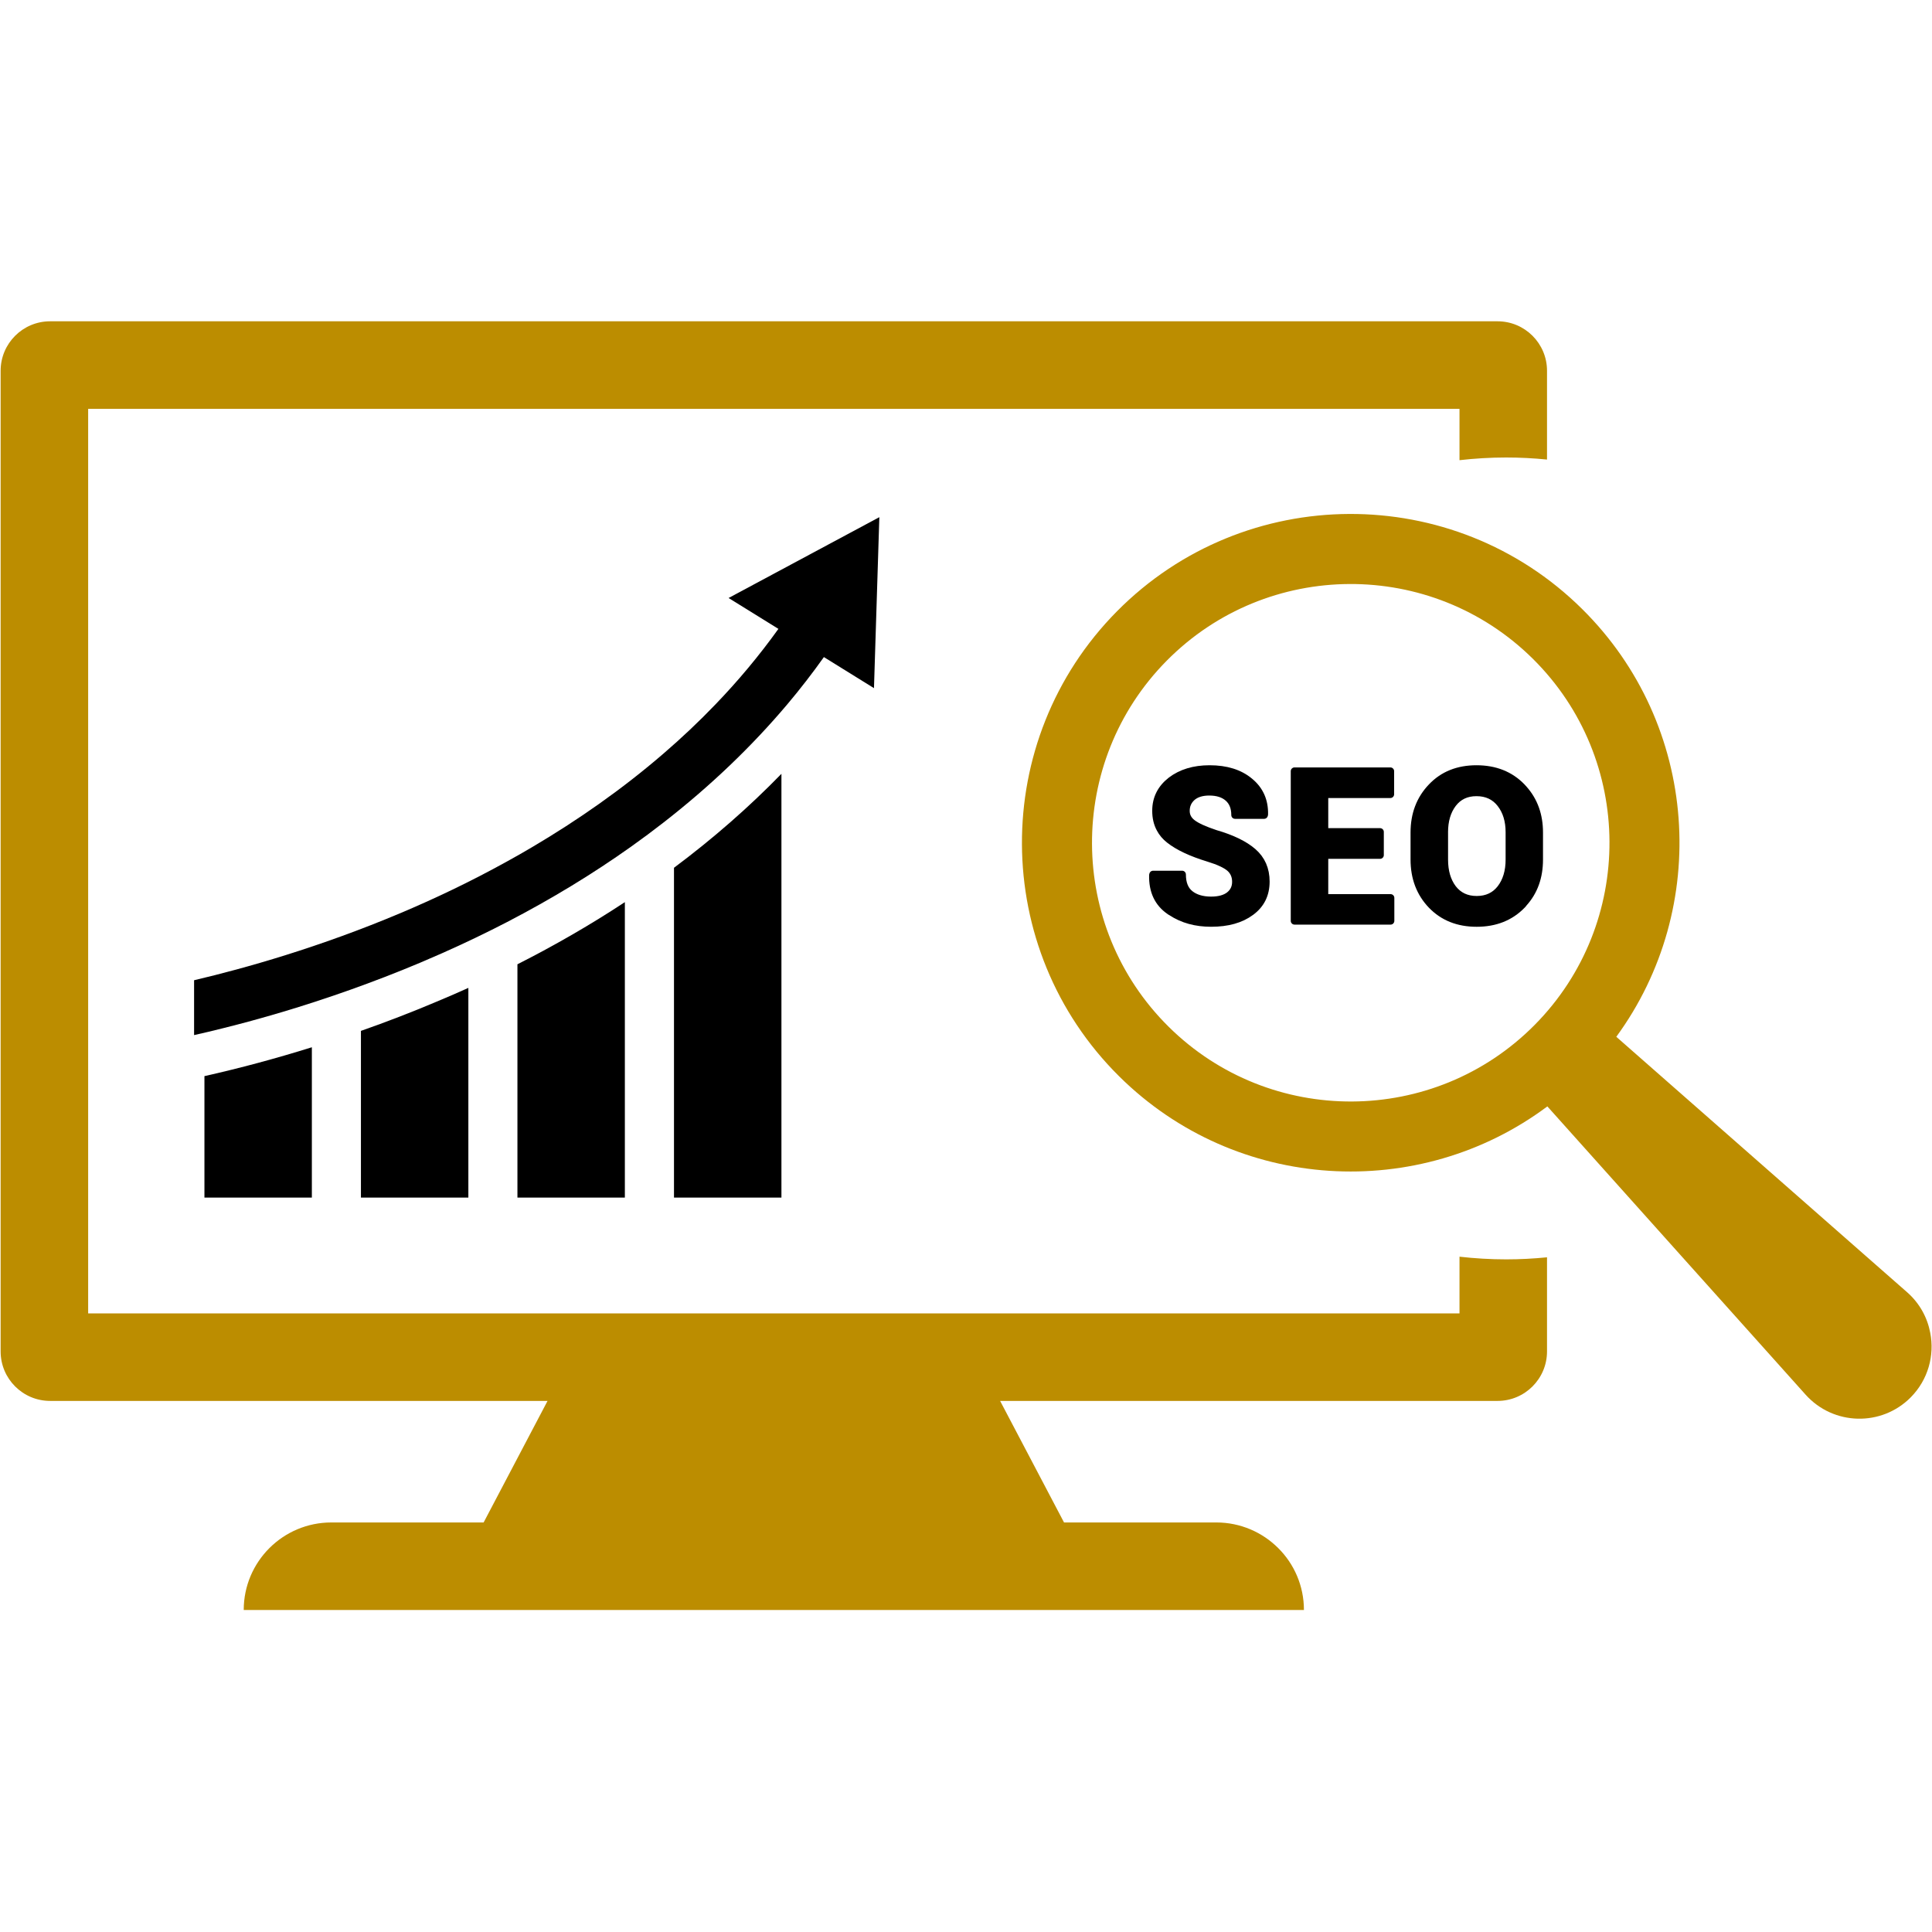
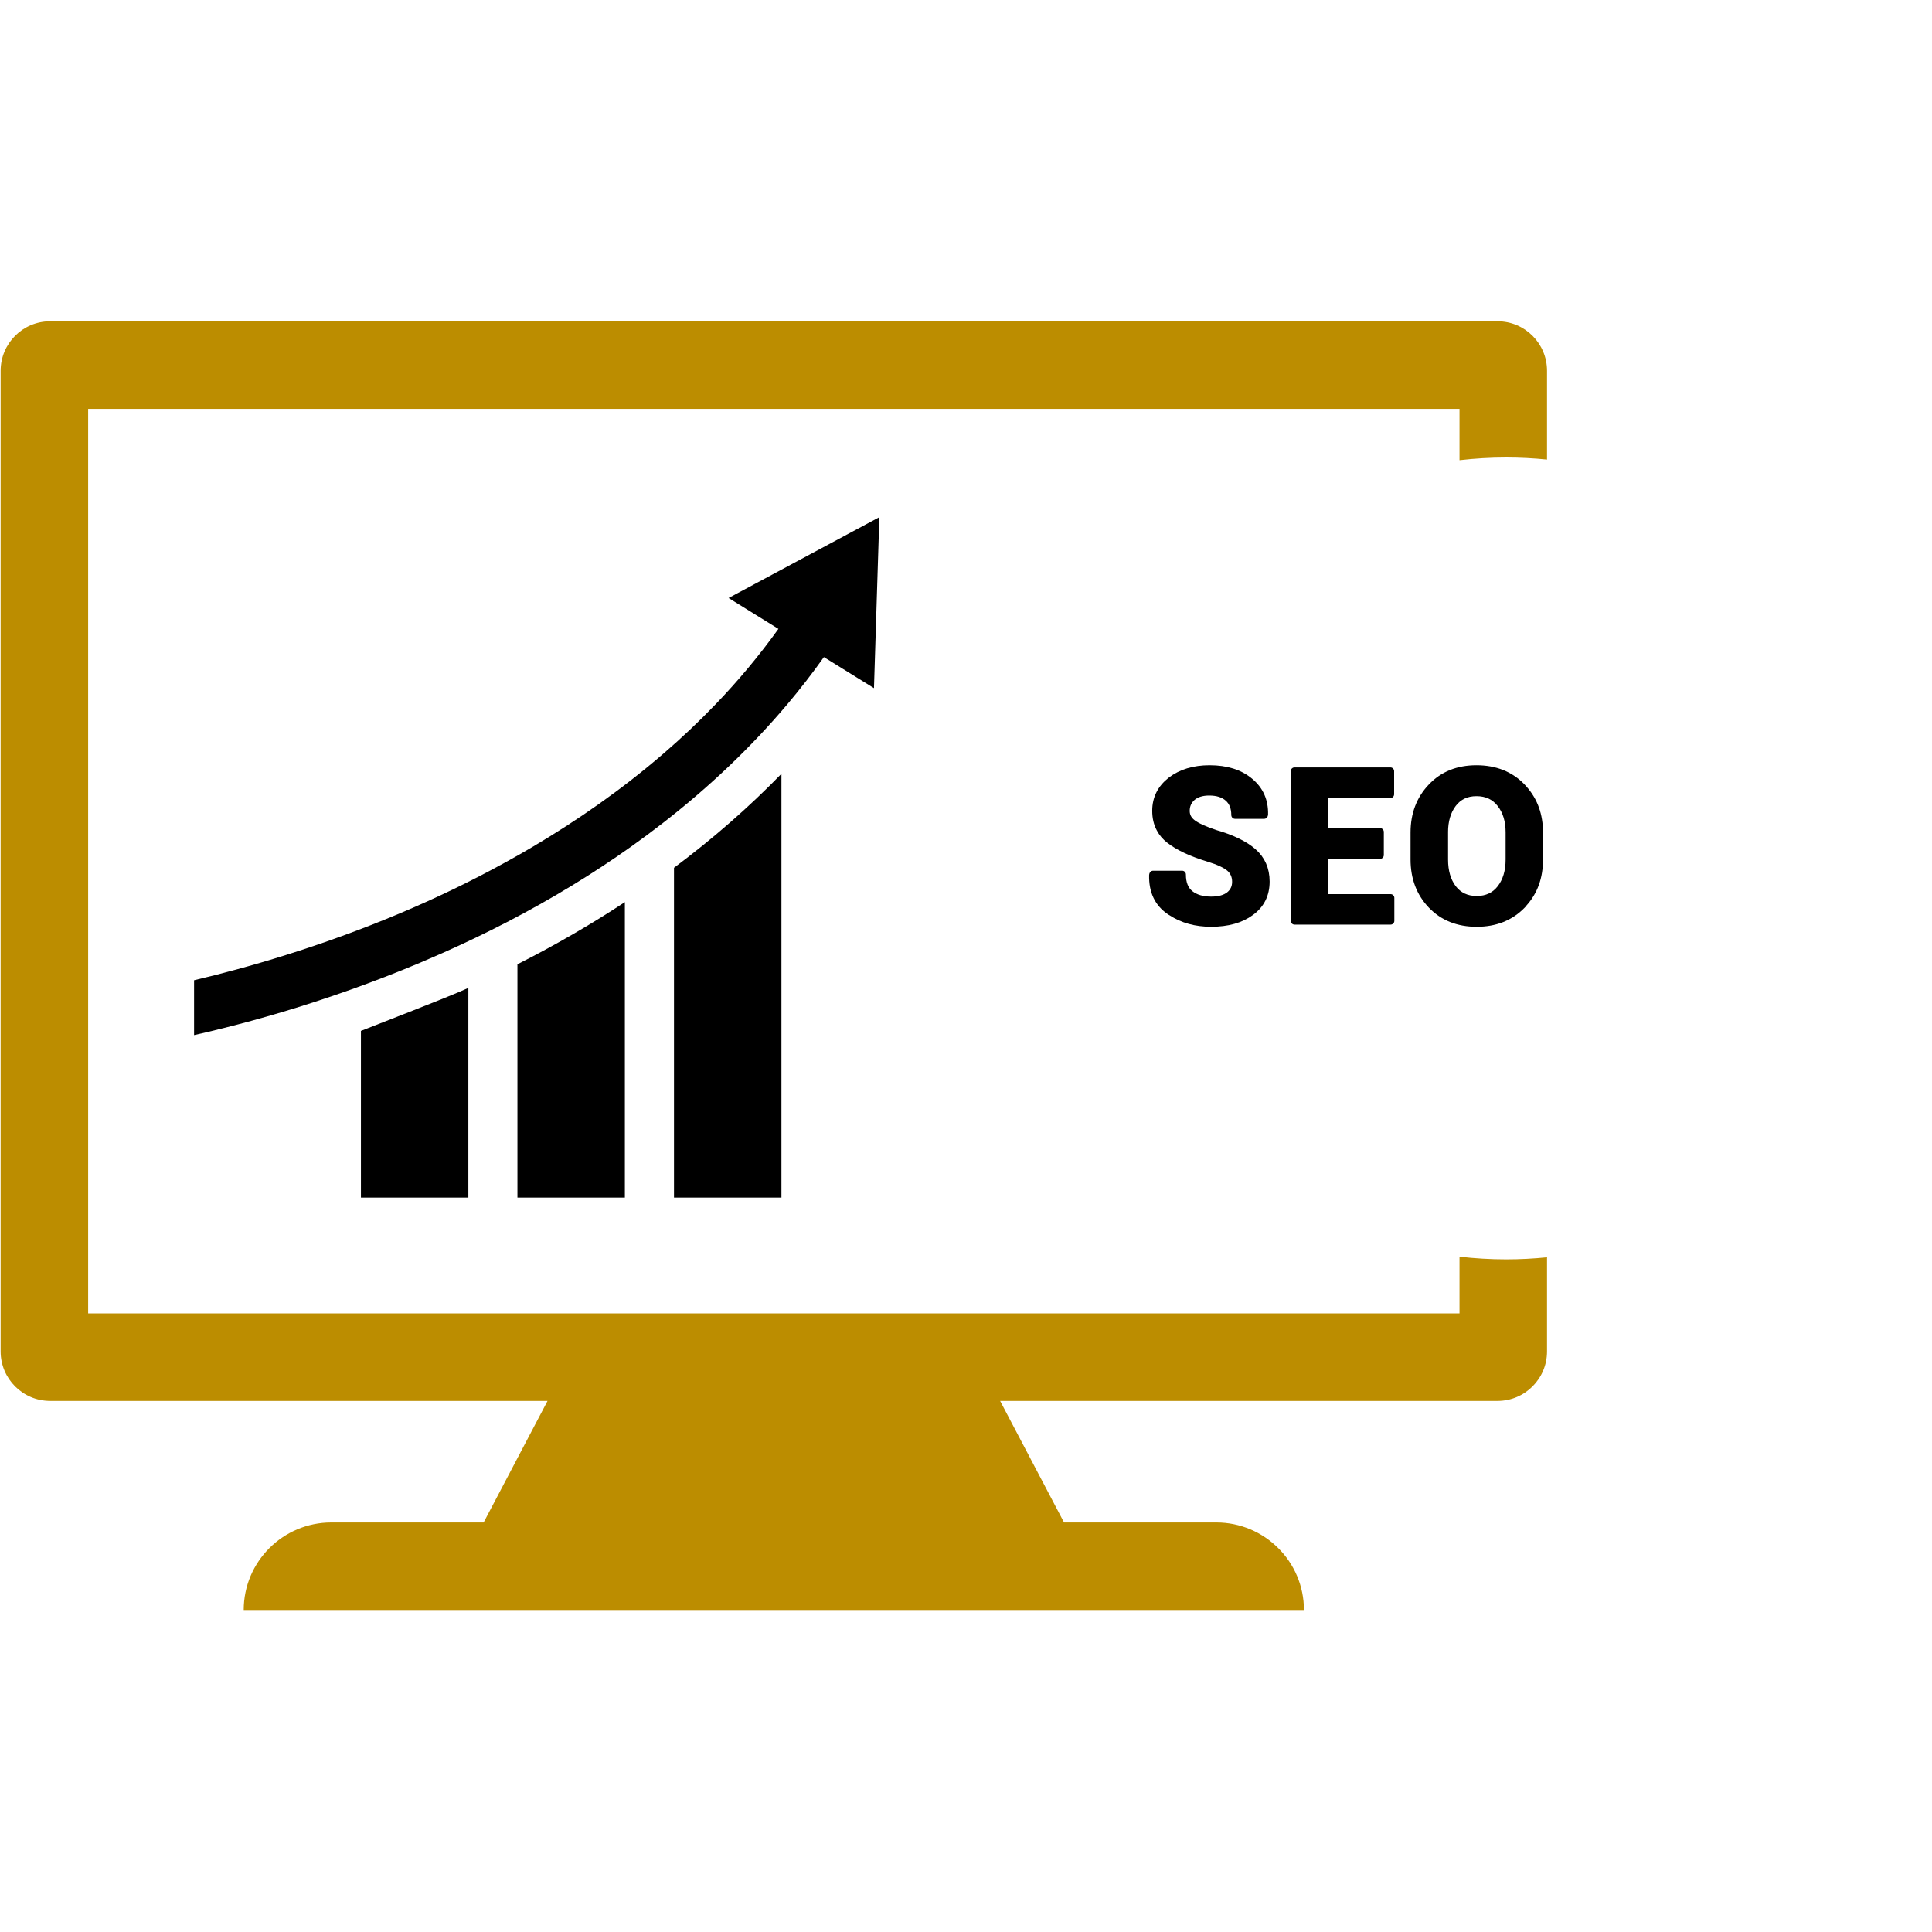
<svg xmlns="http://www.w3.org/2000/svg" width="100%" height="100%" viewBox="0 0 256 256" version="1.1" xml:space="preserve" style="fill-rule:evenodd;clip-rule:evenodd;stroke-linejoin:round;stroke-miterlimit:2;">
  <g transform="matrix(1,0,0,1,28,28)">
    <g transform="matrix(-1.841,0,0,1.841,294.258,-84.15)">
      <path d="M118.802,116.695L126.535,116.695L126.535,92.957C123.726,90.861 121.133,88.592 118.802,86.195L118.802,116.695Z" style="fill-rule:nonzero;" />
    </g>
    <g transform="matrix(-1.841,0,0,1.841,294.258,-84.15)">
      <path d="M137.803,116.696L137.803,99.904C135.095,98.531 132.498,97.032 130.071,95.43L130.071,116.696L137.803,116.696Z" style="fill-rule:nonzero;" />
    </g>
    <g transform="matrix(-1.841,0,0,1.841,294.258,-84.15)">
-       <path d="M141.335,101.603L141.335,116.695L149.067,116.695L149.067,104.697C147.205,104.044 145.379,103.339 143.628,102.597C142.878,102.285 142.122,101.959 141.335,101.603Z" style="fill-rule:nonzero;" />
+       <path d="M141.335,101.603L141.335,116.695L149.067,116.695L149.067,104.697C142.878,102.285 142.122,101.959 141.335,101.603Z" style="fill-rule:nonzero;" />
    </g>
    <g transform="matrix(-1.841,0,0,1.841,294.258,-84.15)">
-       <path d="M152.599,116.695L160.331,116.695L160.331,107.954C157.786,107.383 155.189,106.685 152.599,105.876L152.599,116.695Z" style="fill-rule:nonzero;" />
-     </g>
+       </g>
    <g transform="matrix(-1.841,0,0,1.841,294.258,-84.15)">
      <path d="M111.755,67.723L112.141,80.028L115.746,77.793C116.569,78.951 117.444,80.084 118.376,81.189C120.947,84.238 123.924,87.081 127.278,89.692C128.036,90.283 128.814,90.862 129.613,91.43C132.368,93.389 135.351,95.204 138.544,96.861C140.06,97.647 141.624,98.397 143.235,99.111C143.755,99.341 144.28,99.569 144.81,99.792C146.531,100.517 148.208,101.159 149.81,101.73C153.259,102.959 156.38,103.853 158.925,104.488C159.698,104.683 160.418,104.854 161.076,105L161.076,101.052C157.379,100.182 152.028,98.671 146.205,96.213C143.809,95.202 141.21,93.975 138.544,92.498C137.924,92.158 137.3,91.802 136.675,91.43C133.518,89.563 130.312,87.346 127.278,84.727C125.995,83.621 124.743,82.443 123.54,81.188C121.933,79.519 120.416,77.71 119.019,75.763L122.605,73.54L111.755,67.723Z" style="fill-rule:nonzero;" />
    </g>
    <g transform="matrix(-0.009,-1.841,1.841,-0.009,-18.314,207.167)">
-       <path d="M83.373,109.02C92.603,99.789 92.603,84.771 83.373,75.541C74.142,66.311 59.124,66.311 49.894,75.541C41.509,83.926 40.738,97.082 47.586,106.342L36.76,115.943L31.158,120.915L26.75,124.825C24.509,126.814 24.405,130.279 26.52,132.394C27.782,133.655 29.533,134.13 31.158,133.819C32.249,133.619 33.287,133.07 34.089,132.164L36.76,129.151L52.572,111.328C61.833,118.176 74.989,117.404 83.373,109.02ZM53.456,79.109C60.72,71.845 72.54,71.845 79.805,79.109C87.069,86.373 87.069,98.193 79.805,105.458C72.541,112.722 60.721,112.722 53.456,105.458C46.191,98.194 46.191,86.374 53.456,79.109Z" style="fill:rgb(188,141,0);fill-rule:nonzero;" />
-     </g>
+       </g>
    <g transform="matrix(1.841,0,0,1.841,27.697,-85.799)">
      <path d="M57.212,91.397C56.44,91.137 55.891,90.892 55.58,90.655C55.261,90.418 55.105,90.121 55.105,89.757C55.105,89.356 55.253,89.03 55.543,88.77C55.832,88.518 56.248,88.384 56.775,88.384C57.369,88.384 57.821,88.532 58.148,88.822C58.474,89.111 58.638,89.519 58.638,90.061L60.73,90.061L60.745,90.016C60.767,89.037 60.419,88.25 59.691,87.649C58.964,87.04 57.999,86.744 56.805,86.744C55.685,86.744 54.757,87.026 54.03,87.582C53.31,88.146 52.947,88.866 52.947,89.749C52.947,90.239 53.044,90.669 53.251,91.048C53.407,91.345 53.629,91.604 53.911,91.827C54.557,92.339 55.499,92.777 56.738,93.155C57.465,93.378 57.97,93.615 58.259,93.86C58.548,94.112 58.697,94.446 58.697,94.862C58.697,95.27 58.541,95.589 58.237,95.834C57.933,96.072 57.495,96.198 56.916,96.198C56.278,96.198 55.766,96.042 55.395,95.745C55.017,95.441 54.831,94.973 54.831,94.335L52.739,94.335L52.724,94.379C52.694,95.529 53.103,96.39 53.934,96.961C53.971,96.991 54.008,97.013 54.053,97.035C54.862,97.569 55.812,97.829 56.917,97.829C58.104,97.829 59.054,97.562 59.774,97.028C60.494,96.501 60.857,95.774 60.857,94.846C60.857,93.963 60.545,93.251 59.922,92.709C59.304,92.176 58.399,91.738 57.212,91.397Z" style="fill-rule:nonzero;stroke:black;stroke-width:0.54px;" />
    </g>
    <g transform="matrix(1.841,0,0,1.841,27.697,-85.799)">
      <path d="M69.833,96.02L65.077,96.02L65.077,92.94L69.076,92.94L69.076,91.271L65.077,91.271L65.077,88.563L69.818,88.563L69.818,86.9L62.918,86.9L62.918,97.674L69.833,97.674L69.833,96.02Z" style="fill-rule:nonzero;stroke:black;stroke-width:0.54px;" />
    </g>
    <g transform="matrix(1.841,0,0,1.841,27.697,-85.799)">
      <path d="M76.029,97.83C77.365,97.83 78.448,97.4 79.286,96.539C79.331,96.494 79.375,96.45 79.405,96.398C80.162,95.559 80.533,94.521 80.533,93.259L80.533,91.315C80.533,90.076 80.162,89.037 79.42,88.199C79.375,88.147 79.331,88.095 79.279,88.043C78.441,87.175 77.35,86.744 76.014,86.744C74.686,86.744 73.61,87.174 72.786,88.043C71.955,88.911 71.54,90.002 71.54,91.315L71.54,93.259C71.54,94.58 71.955,95.67 72.786,96.539C73.617,97.4 74.693,97.83 76.029,97.83ZM73.699,91.301C73.699,90.462 73.899,89.78 74.308,89.238C74.716,88.704 75.28,88.429 76.015,88.429C76.757,88.429 77.336,88.704 77.751,89.238C78.174,89.78 78.382,90.462 78.382,91.301L78.382,93.26C78.382,94.113 78.174,94.803 77.759,95.345C77.344,95.879 76.772,96.154 76.03,96.154C75.295,96.154 74.724,95.88 74.309,95.345C73.901,94.803 73.7,94.113 73.7,93.26L73.7,91.301L73.699,91.301Z" style="fill-rule:nonzero;stroke:black;stroke-width:0.54px;" />
    </g>
    <g transform="matrix(-1.841,0,0,1.841,294.258,-84.15)">
      <path d="M171.438,53.625L67.26,53.625C65.294,53.625 63.699,55.22 63.699,57.187L63.699,63.576C64.671,63.479 65.65,63.428 66.637,63.428C67.772,63.428 68.893,63.495 69.998,63.621L69.998,59.926L168.7,59.926L168.7,125.03L69.998,125.03L69.998,120.949C68.892,121.075 67.772,121.142 66.637,121.142C65.65,121.142 64.671,121.09 63.699,120.994L63.699,127.768C63.699,129.734 65.294,131.33 67.26,131.33L103.062,131.33L98.462,140.078L87.502,140.078C85.766,140.078 84.185,140.783 83.043,141.926C81.9,143.061 81.195,144.642 81.195,146.378L157.503,146.378C157.503,142.898 154.676,140.078 151.196,140.078L140.236,140.078L135.636,131.33L171.438,131.33C173.404,131.33 175,129.735 175,127.768L175,57.188C175,55.22 173.405,53.625 171.438,53.625Z" style="fill:rgb(188,141,0);fill-rule:nonzero;" />
    </g>
  </g>
</svg>